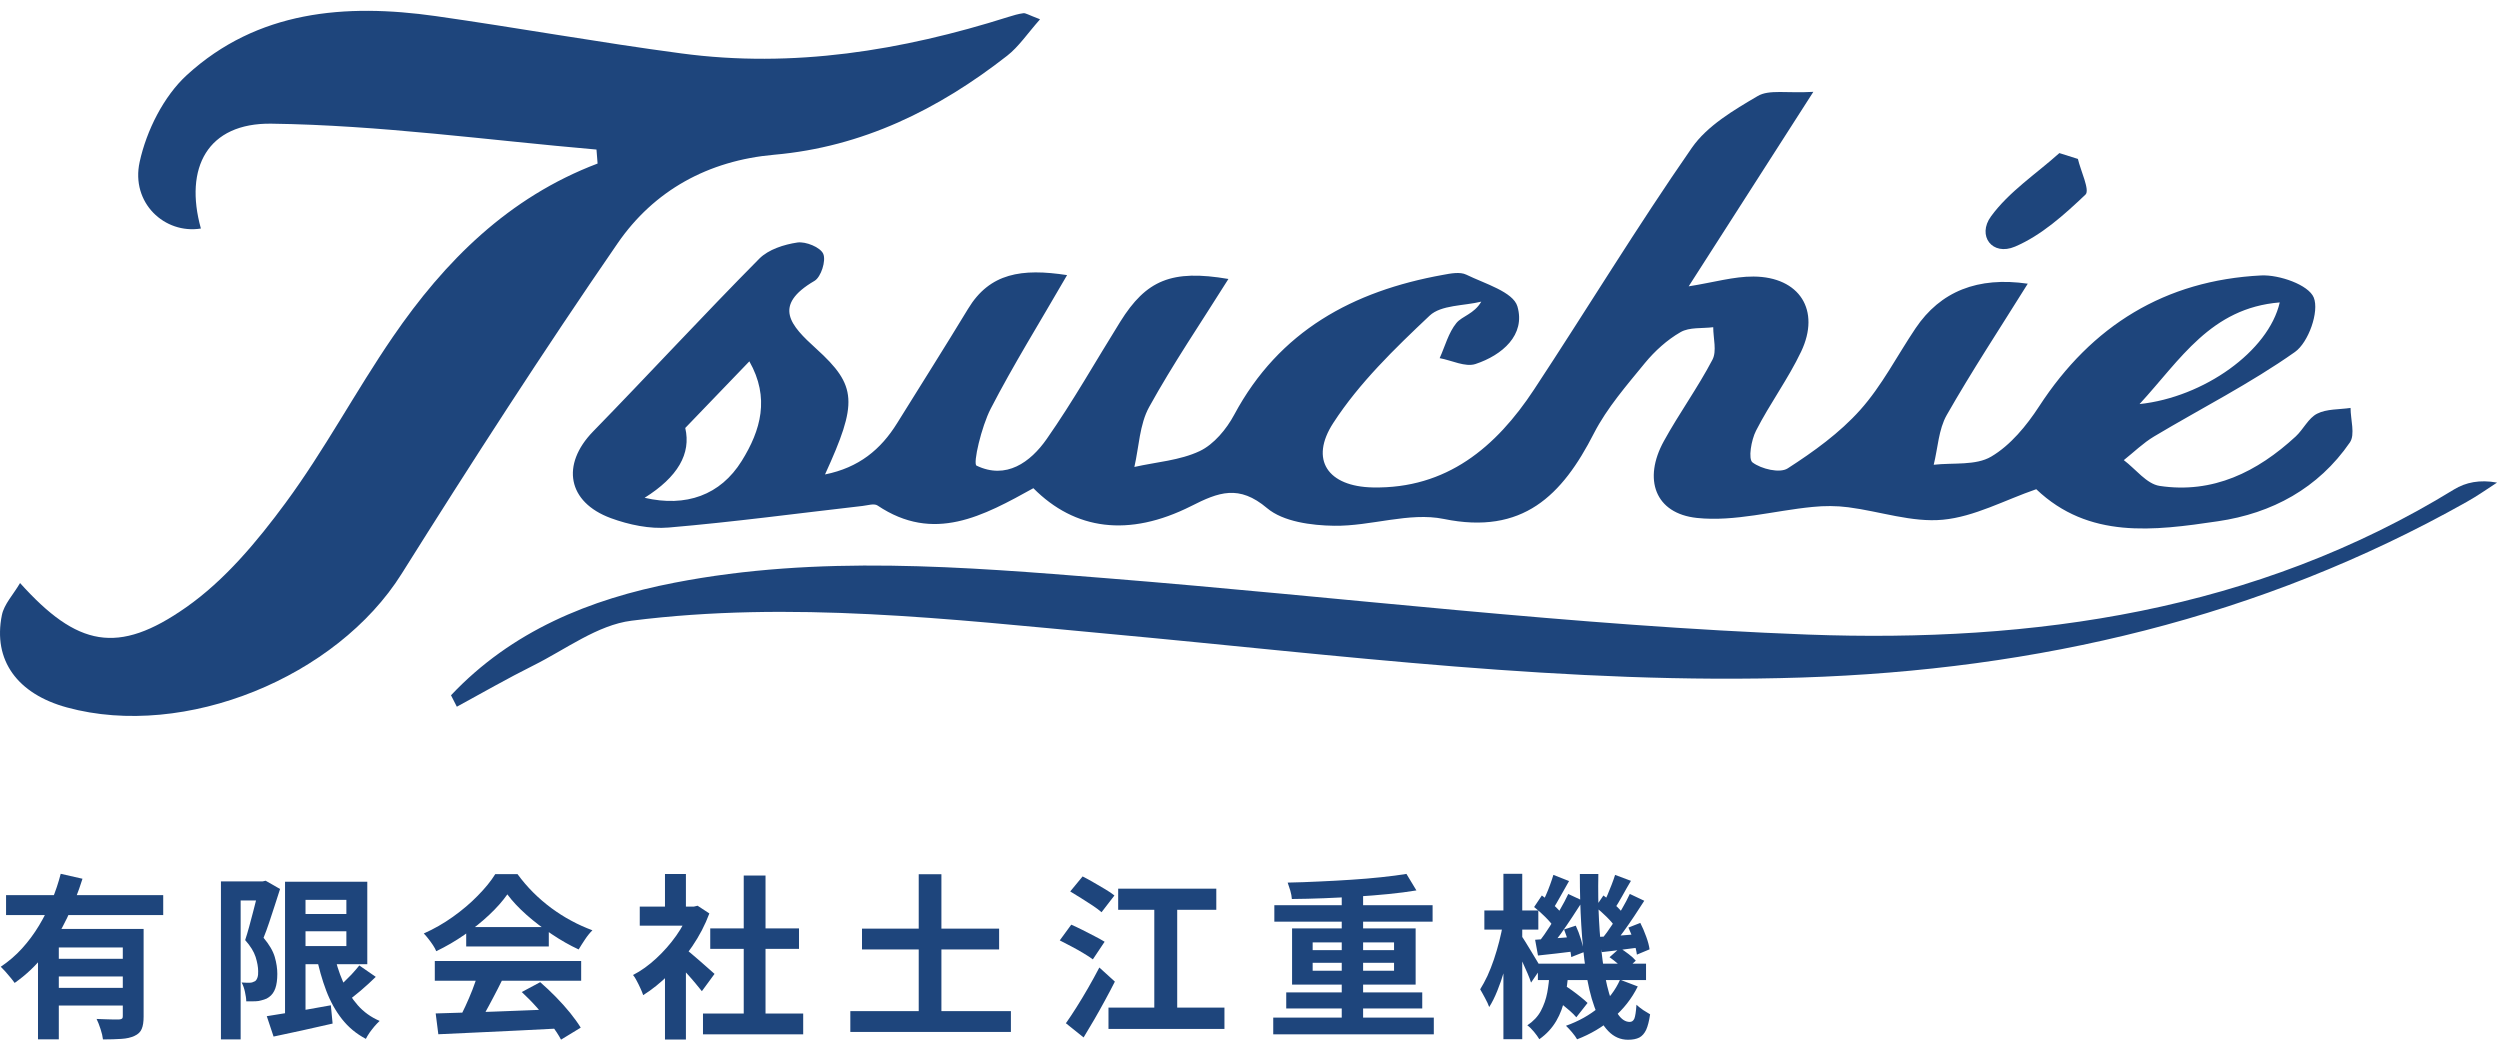
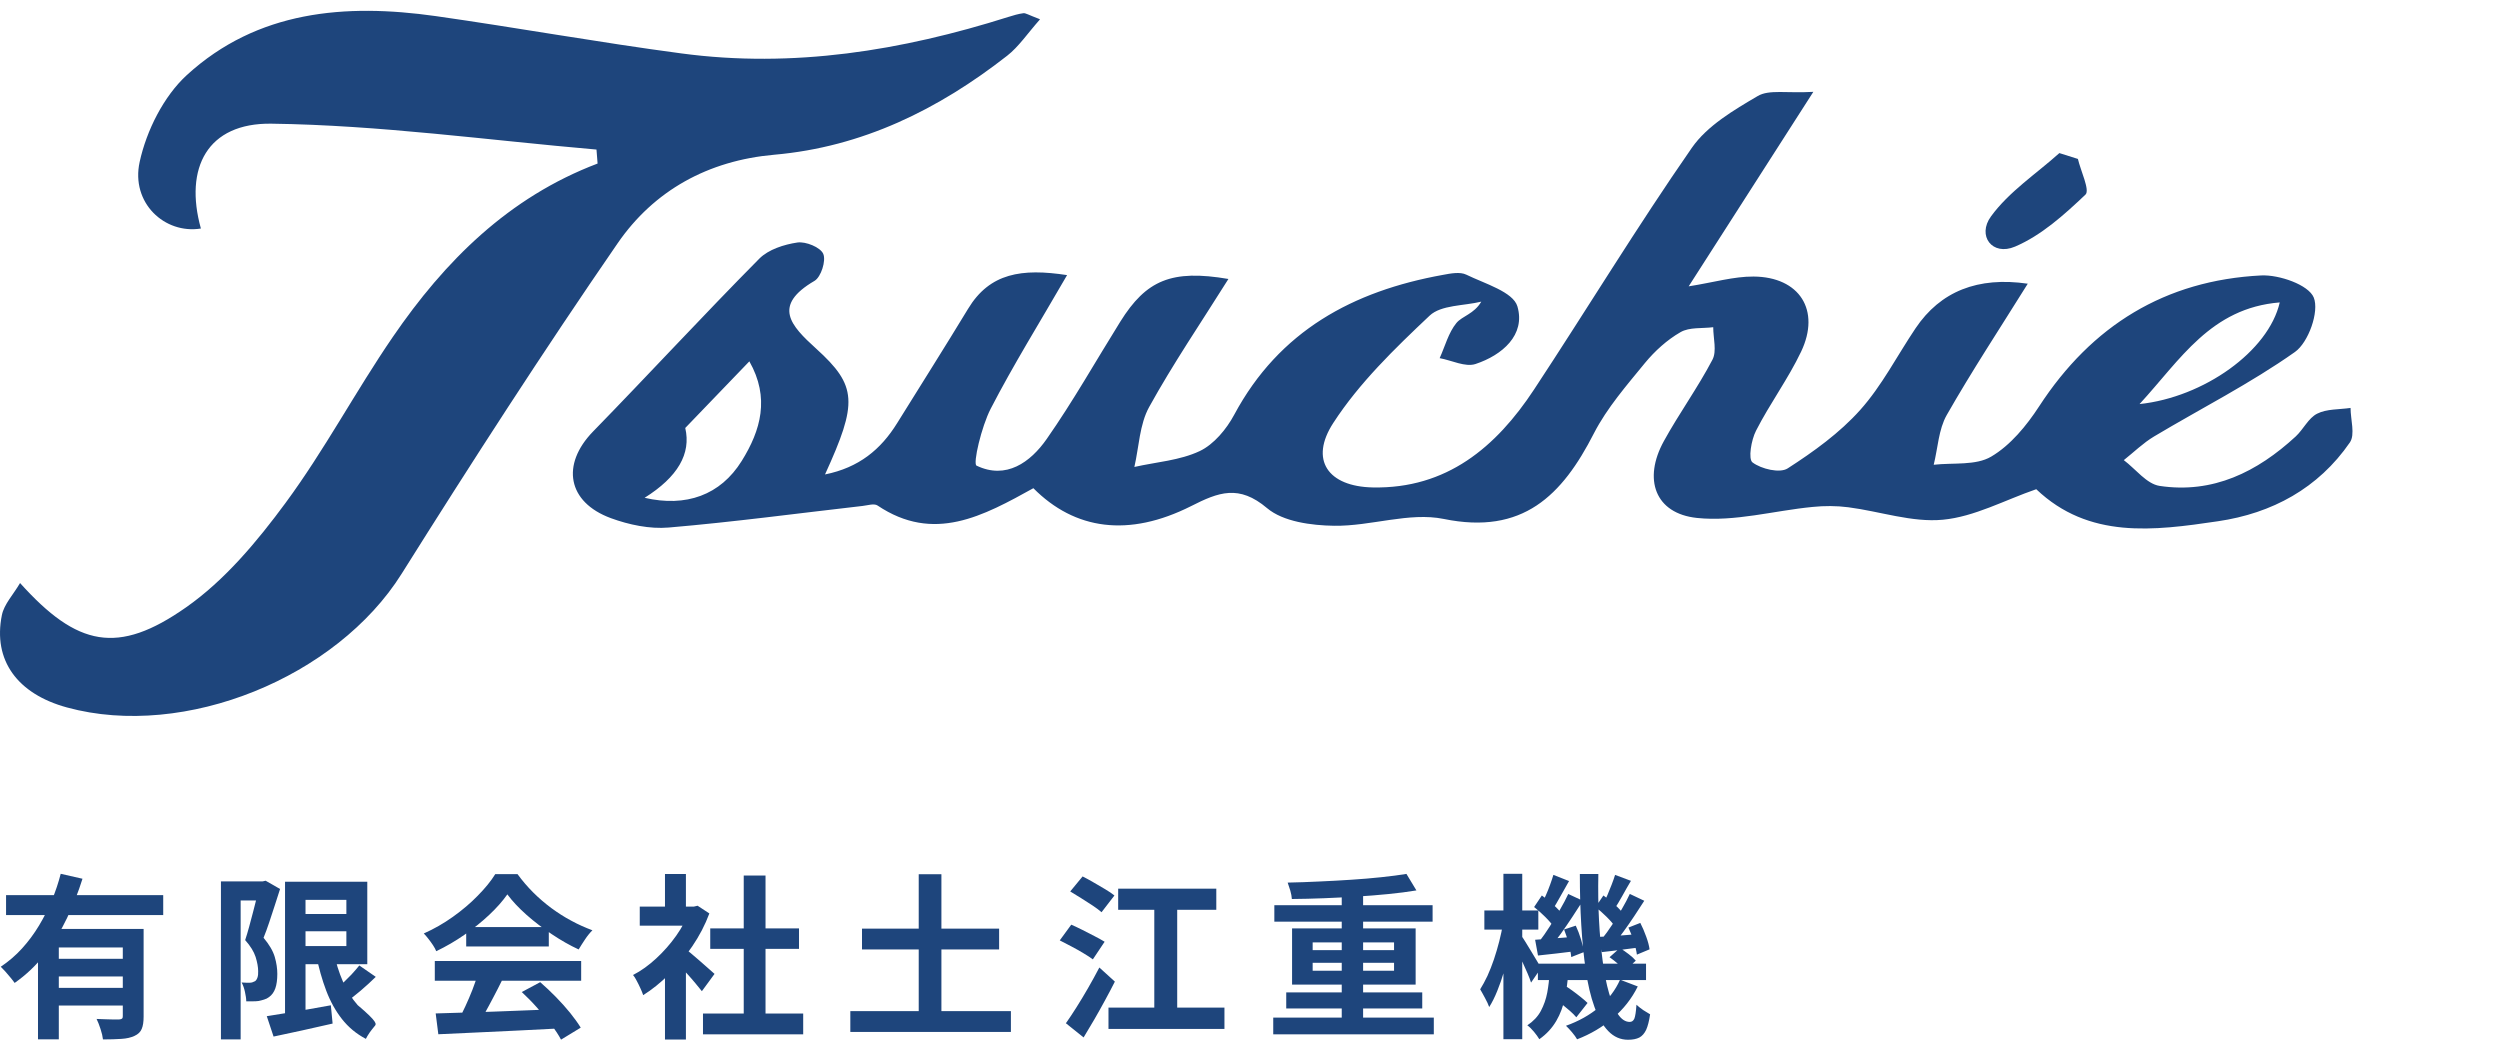
<svg xmlns="http://www.w3.org/2000/svg" width="227" height="95" viewBox="0 0 227 95" fill="none">
  <path d="M5.51 79.34L7.49 79.79C7.12 80.98 6.65 82.17 6.09 83.35C5.53 84.53 4.86 85.62 4.07 86.64C3.29 87.65 2.37 88.52 1.33 89.25C1.23 89.11 1.11 88.95 0.95 88.76C0.79 88.57 0.64 88.39 0.49 88.22C0.34 88.05 0.19 87.9 0.07 87.78C0.77 87.31 1.42 86.76 2 86.12C2.58 85.48 3.1 84.78 3.55 84.03C4 83.28 4.39 82.5 4.72 81.71C5.05 80.92 5.31 80.13 5.51 79.35V79.34ZM0.55 81.28H14.82V83.09H0.55V81.28ZM3.45 84.35H11.53V86.03H5.34V94.37H3.45V84.35ZM4.87 87.06H11.81V88.66H4.87V87.06ZM4.87 89.7H11.81V91.3H4.87V89.7ZM11.15 84.35H13.04V92.3C13.04 92.77 12.99 93.14 12.87 93.42C12.76 93.7 12.54 93.91 12.21 94.06C11.89 94.21 11.5 94.3 11.03 94.33C10.56 94.36 10 94.38 9.35 94.38C9.32 94.11 9.25 93.8 9.13 93.44C9.01 93.08 8.9 92.78 8.77 92.52C9.05 92.53 9.32 92.54 9.6 92.55C9.88 92.56 10.13 92.57 10.34 92.57H10.8C10.94 92.56 11.03 92.53 11.08 92.49C11.13 92.45 11.15 92.37 11.15 92.27V84.35Z" fill="#1E457C" />
-   <path d="M20.061 80.03H24.041V81.76H21.851V94.38H20.061V80.03ZM23.511 80.03H23.851L24.12 79.97L25.43 80.72C25.28 81.19 25.12 81.69 24.951 82.21C24.78 82.73 24.61 83.25 24.441 83.76C24.27 84.27 24.101 84.74 23.93 85.15C24.451 85.77 24.791 86.35 24.951 86.9C25.11 87.45 25.18 87.96 25.18 88.43C25.18 88.96 25.12 89.4 25 89.74C24.881 90.08 24.691 90.35 24.421 90.54C24.291 90.64 24.151 90.71 23.98 90.76C23.811 90.81 23.651 90.86 23.48 90.89C23.331 90.91 23.16 90.92 22.96 90.92H22.36C22.36 90.67 22.311 90.39 22.241 90.06C22.171 89.73 22.07 89.45 21.941 89.21C22.09 89.22 22.23 89.23 22.351 89.23H22.68C22.77 89.23 22.851 89.22 22.93 89.19C23.011 89.16 23.09 89.13 23.16 89.09C23.261 89.02 23.331 88.9 23.381 88.75C23.43 88.6 23.451 88.41 23.441 88.18C23.441 87.81 23.36 87.38 23.21 86.89C23.05 86.4 22.741 85.9 22.261 85.36C22.381 85 22.5 84.6 22.62 84.16C22.741 83.72 22.86 83.28 22.971 82.84C23.081 82.4 23.191 81.98 23.291 81.59C23.39 81.2 23.471 80.88 23.52 80.62V80.03H23.511ZM24.221 92.27C24.701 92.2 25.261 92.1 25.89 92C26.52 91.89 27.201 91.78 27.91 91.66C28.62 91.54 29.331 91.41 30.041 91.28L30.201 92.94C29.27 93.15 28.34 93.36 27.401 93.57C26.46 93.78 25.61 93.96 24.84 94.12L24.221 92.26V92.27ZM25.881 80.06H27.741V92.7H25.881V80.06ZM26.971 80.06H33.35V87.55H26.971V85.9H31.451V81.71H26.971V80.06ZM26.971 82.99H32.471V84.56H26.971V82.99ZM30.3 86.45C30.5 87.41 30.78 88.3 31.131 89.11C31.48 89.92 31.93 90.64 32.471 91.26C33.011 91.88 33.681 92.36 34.471 92.7C34.331 92.83 34.181 92.99 34.02 93.17C33.861 93.36 33.711 93.55 33.56 93.76C33.42 93.97 33.3 94.16 33.221 94.33C32.35 93.87 31.631 93.27 31.05 92.53C30.471 91.79 29.991 90.93 29.62 89.95C29.25 88.97 28.941 87.89 28.71 86.72L30.291 86.45H30.3ZM32.62 87.66L34.12 88.7C33.681 89.13 33.221 89.55 32.74 89.96C32.251 90.37 31.811 90.72 31.401 91.01L30.221 90.1C30.48 89.89 30.75 89.64 31.041 89.36C31.331 89.08 31.62 88.79 31.901 88.5C32.181 88.2 32.42 87.92 32.62 87.67V87.66Z" fill="#1E457C" />
+   <path d="M20.061 80.03H24.041V81.76H21.851V94.38H20.061V80.03ZM23.511 80.03H23.851L24.12 79.97L25.43 80.72C25.28 81.19 25.12 81.69 24.951 82.21C24.78 82.73 24.61 83.25 24.441 83.76C24.27 84.27 24.101 84.74 23.93 85.15C24.451 85.77 24.791 86.35 24.951 86.9C25.11 87.45 25.18 87.96 25.18 88.43C25.18 88.96 25.12 89.4 25 89.74C24.881 90.08 24.691 90.35 24.421 90.54C24.291 90.64 24.151 90.71 23.98 90.76C23.811 90.81 23.651 90.86 23.48 90.89C23.331 90.91 23.16 90.92 22.96 90.92H22.36C22.36 90.67 22.311 90.39 22.241 90.06C22.171 89.73 22.07 89.45 21.941 89.21C22.09 89.22 22.23 89.23 22.351 89.23H22.68C22.77 89.23 22.851 89.22 22.93 89.19C23.011 89.16 23.09 89.13 23.16 89.09C23.261 89.02 23.331 88.9 23.381 88.75C23.43 88.6 23.451 88.41 23.441 88.18C23.441 87.81 23.36 87.38 23.21 86.89C23.05 86.4 22.741 85.9 22.261 85.36C22.381 85 22.5 84.6 22.62 84.16C22.741 83.72 22.86 83.28 22.971 82.84C23.081 82.4 23.191 81.98 23.291 81.59C23.39 81.2 23.471 80.88 23.52 80.62V80.03H23.511ZM24.221 92.27C24.701 92.2 25.261 92.1 25.89 92C26.52 91.89 27.201 91.78 27.91 91.66C28.62 91.54 29.331 91.41 30.041 91.28L30.201 92.94C29.27 93.15 28.34 93.36 27.401 93.57C26.46 93.78 25.61 93.96 24.84 94.12L24.221 92.26V92.27ZM25.881 80.06H27.741V92.7H25.881V80.06ZM26.971 80.06H33.35V87.55H26.971V85.9H31.451V81.71H26.971V80.06ZM26.971 82.99H32.471V84.56H26.971V82.99ZM30.3 86.45C30.5 87.41 30.78 88.3 31.131 89.11C31.48 89.92 31.93 90.64 32.471 91.26C34.331 92.83 34.181 92.99 34.02 93.17C33.861 93.36 33.711 93.55 33.56 93.76C33.42 93.97 33.3 94.16 33.221 94.33C32.35 93.87 31.631 93.27 31.05 92.53C30.471 91.79 29.991 90.93 29.62 89.95C29.25 88.97 28.941 87.89 28.71 86.72L30.291 86.45H30.3ZM32.62 87.66L34.12 88.7C33.681 89.13 33.221 89.55 32.74 89.96C32.251 90.37 31.811 90.72 31.401 91.01L30.221 90.1C30.48 89.89 30.75 89.64 31.041 89.36C31.331 89.08 31.62 88.79 31.901 88.5C32.181 88.2 32.42 87.92 32.62 87.67V87.66Z" fill="#1E457C" />
  <path d="M46.06 81.22C45.63 81.83 45.081 82.45 44.41 83.08C43.74 83.71 42.99 84.31 42.17 84.88C41.35 85.45 40.501 85.94 39.611 86.37C39.55 86.21 39.45 86.03 39.321 85.83C39.191 85.63 39.05 85.44 38.901 85.25C38.761 85.06 38.611 84.9 38.48 84.76C39.401 84.35 40.281 83.85 41.12 83.25C41.961 82.65 42.721 82.01 43.38 81.33C44.05 80.65 44.581 80 44.971 79.37H46.99C47.42 79.96 47.891 80.51 48.41 81.03C48.931 81.55 49.49 82.03 50.071 82.46C50.66 82.89 51.261 83.28 51.891 83.61C52.511 83.95 53.151 84.23 53.791 84.47C53.56 84.7 53.331 84.98 53.12 85.3C52.91 85.62 52.711 85.92 52.541 86.21C51.74 85.84 50.931 85.38 50.111 84.83C49.291 84.28 48.52 83.7 47.81 83.07C47.1 82.44 46.52 81.82 46.06 81.2V81.22ZM39.48 87.26H52.77V89.05H39.48V87.26ZM39.56 92.02C40.511 91.99 41.611 91.95 42.861 91.92C44.111 91.88 45.431 91.84 46.81 91.78C48.191 91.73 49.55 91.67 50.901 91.62L50.84 93.38C49.541 93.45 48.221 93.52 46.88 93.58C45.541 93.64 44.27 93.7 43.06 93.76C41.85 93.82 40.77 93.87 39.8 93.91L39.56 92.02ZM43.391 88.43L45.581 89.02C45.331 89.52 45.081 90.03 44.8 90.55C44.531 91.07 44.261 91.56 44.001 92.03C43.74 92.5 43.49 92.92 43.261 93.28L41.581 92.72C41.791 92.33 42.02 91.88 42.251 91.38C42.48 90.88 42.7 90.38 42.901 89.86C43.1 89.34 43.261 88.87 43.391 88.43ZM42.331 84.18H49.831V85.94H42.331V84.18ZM47.37 90.08L49.05 89.18C49.531 89.6 50.001 90.04 50.471 90.52C50.941 91 51.37 91.48 51.77 91.97C52.16 92.46 52.48 92.9 52.73 93.31L50.941 94.4C50.73 93.99 50.431 93.54 50.041 93.03C49.651 92.52 49.221 92.01 48.761 91.49C48.3 90.97 47.831 90.5 47.38 90.08H47.37Z" fill="#1E457C" />
  <path d="M62.63 82.32H63.001L63.34 82.24L64.41 82.94C64.02 83.99 63.501 84.98 62.861 85.92C62.221 86.86 61.52 87.71 60.751 88.47C59.98 89.23 59.2 89.86 58.401 90.36C58.35 90.19 58.261 89.98 58.151 89.74C58.041 89.5 57.931 89.27 57.81 89.05C57.7 88.83 57.59 88.66 57.48 88.53C58.221 88.15 58.92 87.64 59.59 87.02C60.261 86.4 60.87 85.71 61.401 84.96C61.931 84.21 62.34 83.44 62.63 82.65V82.31V82.32ZM58.09 82.32H63.321V84.05H58.09V82.32ZM60.38 79.36H62.281V83.12H60.38V79.36ZM60.38 87.78L62.281 85.51V94.39H60.38V87.78ZM62.071 86.05C62.221 86.15 62.42 86.3 62.691 86.52C62.95 86.74 63.23 86.98 63.531 87.24C63.831 87.5 64.1 87.74 64.35 87.96C64.6 88.18 64.77 88.34 64.88 88.43L63.73 90C63.571 89.8 63.37 89.56 63.151 89.29C62.931 89.02 62.681 88.74 62.42 88.45C62.16 88.16 61.91 87.89 61.67 87.63C61.42 87.37 61.221 87.16 61.05 86.99L62.09 86.05H62.071ZM63.831 92.03H72.93V93.92H63.831V92.03ZM64.49 84.3H72.55V86.16H64.49V84.3ZM67.531 79.5H69.51V92.94H67.531V79.5Z" fill="#1E457C" />
  <path d="M77.21 91.81H91.79V93.7H77.21V91.81ZM78.27 84.32H90.72V86.21H78.27V84.32ZM83.42 79.38H85.48V93.11H83.42V79.38Z" fill="#1E457C" />
  <path d="M96.231 85.38L97.27 83.96C97.57 84.09 97.91 84.25 98.29 84.44C98.671 84.63 99.04 84.82 99.4 85.01C99.76 85.2 100.06 85.36 100.3 85.51L99.231 87.11C99.02 86.95 98.74 86.77 98.391 86.56C98.04 86.35 97.68 86.14 97.29 85.94C96.9 85.74 96.55 85.55 96.231 85.39V85.38ZM96.79 92.9C97.081 92.49 97.391 92.02 97.74 91.47C98.091 90.92 98.441 90.33 98.8 89.71C99.16 89.09 99.501 88.46 99.82 87.85L101.23 89.13C100.95 89.68 100.65 90.26 100.33 90.84C100.01 91.43 99.691 92 99.361 92.57C99.031 93.14 98.71 93.68 98.391 94.2L96.77 92.9H96.79ZM97.18 80.94L98.3 79.58C98.6 79.73 98.93 79.91 99.29 80.12C99.65 80.33 100.01 80.54 100.35 80.74C100.69 80.94 100.98 81.14 101.19 81.31L100.02 82.83C99.82 82.65 99.55 82.45 99.221 82.23C98.891 82.01 98.54 81.79 98.18 81.56C97.82 81.33 97.481 81.13 97.171 80.94H97.18ZM100.65 91.49H111.18V93.43H100.65V91.49ZM101.53 80.69H110.44V82.61H101.53V80.69ZM104.81 81.34H106.89V92.59H104.81V81.34Z" fill="#1E457C" />
  <path d="M115.61 92.4H130.19V93.92H115.61V92.4ZM115.71 82.19H130.08V83.69H115.71V82.19ZM116.79 90.11H129.14V91.57H116.79V90.11ZM127.71 79.36L128.61 80.85C127.83 80.98 126.98 81.09 126.06 81.18C125.14 81.27 124.18 81.35 123.19 81.41C122.2 81.47 121.2 81.52 120.2 81.56C119.2 81.6 118.23 81.62 117.3 81.63C117.29 81.41 117.24 81.15 117.16 80.87C117.07 80.59 116.99 80.34 116.92 80.14C117.85 80.12 118.8 80.09 119.79 80.04C120.78 80 121.75 79.94 122.7 79.88C123.66 79.82 124.56 79.74 125.42 79.65C126.28 79.56 127.04 79.46 127.72 79.35L127.71 79.36ZM117.32 84.3H128.54V89.4H117.32V84.3ZM119.19 85.57V86.27H126.58V85.57H119.19ZM119.19 87.42V88.14H126.58V87.42H119.19ZM121.83 80.85H123.77V93.17H121.83V80.85Z" fill="#1E457C" />
  <path d="M136.47 83.89L137.46 84.23C137.36 84.85 137.24 85.5 137.09 86.17C136.94 86.84 136.77 87.51 136.58 88.16C136.39 88.81 136.18 89.42 135.95 89.98C135.72 90.55 135.48 91.03 135.22 91.44C135.14 91.21 135.01 90.93 134.84 90.62C134.67 90.31 134.53 90.04 134.4 89.83C134.62 89.48 134.84 89.07 135.06 88.61C135.27 88.15 135.47 87.64 135.65 87.11C135.83 86.57 135.99 86.03 136.13 85.48C136.27 84.93 136.38 84.41 136.47 83.9V83.89ZM134.78 82.67H139.68V84.41H134.78V82.67ZM136.51 79.34H138.22V94.36H136.51V79.34ZM138.12 84.94C138.21 85.05 138.33 85.24 138.5 85.51C138.67 85.78 138.85 86.08 139.05 86.41C139.25 86.74 139.43 87.03 139.59 87.31C139.75 87.58 139.86 87.78 139.93 87.89L139.02 89.22C138.95 88.99 138.84 88.71 138.7 88.38C138.56 88.05 138.41 87.72 138.25 87.37C138.09 87.02 137.94 86.7 137.79 86.39C137.64 86.09 137.52 85.84 137.44 85.65L138.13 84.95L138.12 84.94ZM140.7 88.29H142.4C142.35 89.1 142.24 89.88 142.09 90.63C141.93 91.38 141.68 92.07 141.31 92.7C140.94 93.33 140.44 93.89 139.77 94.36C139.65 94.16 139.49 93.93 139.28 93.68C139.07 93.43 138.87 93.23 138.68 93.1C139.22 92.74 139.64 92.3 139.91 91.79C140.18 91.28 140.38 90.72 140.49 90.13C140.6 89.53 140.67 88.92 140.7 88.31V88.29ZM139.29 82.37L140 81.31C140.33 81.54 140.67 81.82 141.03 82.14C141.39 82.46 141.66 82.75 141.84 83L141.09 84.18C140.92 83.91 140.66 83.61 140.31 83.26C139.96 82.91 139.62 82.61 139.3 82.36L139.29 82.37ZM139.4 85.33C139.88 85.3 140.43 85.26 141.06 85.21C141.68 85.16 142.33 85.11 143 85.06L143.03 86.37C142.44 86.44 141.86 86.51 141.29 86.58C140.72 86.64 140.17 86.7 139.65 86.76L139.39 85.34L139.4 85.33ZM139.64 87.5H149.46V88.99H139.64V87.5ZM142.39 81.17L143.72 81.79C143.42 82.26 143.1 82.75 142.76 83.27C142.42 83.79 142.08 84.28 141.74 84.76C141.4 85.23 141.07 85.65 140.76 86.02L139.77 85.48C140.07 85.1 140.38 84.65 140.7 84.15C141.02 83.65 141.33 83.14 141.64 82.61C141.94 82.09 142.2 81.61 142.4 81.17H142.39ZM141.05 79.44L142.47 80C142.21 80.45 141.96 80.91 141.69 81.38C141.43 81.85 141.19 82.26 140.98 82.59L139.96 82.14C140.09 81.89 140.22 81.61 140.36 81.3C140.5 80.99 140.63 80.66 140.75 80.33C140.87 80 140.97 79.7 141.05 79.43V79.44ZM140.95 90.54L141.91 89.39C142.18 89.54 142.45 89.72 142.73 89.92C143.01 90.12 143.28 90.33 143.53 90.53C143.78 90.73 143.99 90.91 144.15 91.07L143.13 92.37C142.98 92.19 142.78 91.99 142.54 91.78C142.29 91.57 142.03 91.35 141.76 91.13C141.48 90.91 141.22 90.72 140.96 90.55L140.95 90.54ZM142.01 84.4L143.08 84.05C143.26 84.43 143.42 84.85 143.56 85.31C143.7 85.77 143.78 86.14 143.82 86.45L142.67 86.9C142.64 86.57 142.56 86.17 142.44 85.7C142.32 85.23 142.18 84.8 142.02 84.4H142.01ZM147.11 88.96L148.71 89.57C148.16 90.68 147.4 91.64 146.45 92.45C145.5 93.26 144.42 93.9 143.2 94.37C143.1 94.19 142.95 93.98 142.74 93.73C142.53 93.48 142.35 93.29 142.19 93.14C143.34 92.73 144.34 92.17 145.19 91.46C146.04 90.75 146.68 89.91 147.1 88.96H147.11ZM143.45 79.36H145.13C145.1 80.82 145.12 82.22 145.19 83.55C145.26 84.88 145.37 86.11 145.52 87.24C145.67 88.37 145.86 89.34 146.1 90.17C146.34 91 146.61 91.64 146.92 92.1C147.23 92.56 147.59 92.79 147.98 92.79C148.17 92.79 148.31 92.69 148.4 92.49C148.48 92.29 148.55 91.87 148.59 91.23C148.77 91.4 148.98 91.56 149.21 91.72C149.44 91.87 149.65 92 149.83 92.1C149.74 92.71 149.62 93.18 149.47 93.51C149.31 93.84 149.11 94.07 148.85 94.21C148.59 94.34 148.25 94.41 147.83 94.41C147.14 94.41 146.54 94.15 146.03 93.62C145.52 93.09 145.1 92.36 144.77 91.41C144.43 90.47 144.17 89.36 143.99 88.1C143.8 86.84 143.67 85.47 143.58 83.99C143.49 82.51 143.45 80.98 143.45 79.39V79.36ZM144.87 82.37L145.59 81.31C145.92 81.54 146.26 81.82 146.62 82.14C146.98 82.46 147.24 82.75 147.41 83L146.67 84.18C146.5 83.91 146.24 83.61 145.89 83.26C145.54 82.91 145.2 82.61 144.86 82.36L144.87 82.37ZM145.16 85.07C145.65 85.05 146.2 85.01 146.81 84.97C147.42 84.92 148.06 84.87 148.73 84.82L148.76 86.04C148.17 86.11 147.6 86.19 147.05 86.26C146.5 86.33 145.96 86.4 145.45 86.45L145.16 85.07ZM147.99 81.17L149.3 81.79C149.01 82.24 148.71 82.71 148.38 83.2C148.05 83.69 147.73 84.16 147.4 84.61C147.07 85.06 146.77 85.45 146.48 85.79L145.47 85.23C145.76 84.88 146.06 84.46 146.37 83.99C146.68 83.52 146.98 83.03 147.27 82.53C147.56 82.03 147.8 81.58 147.99 81.16V81.17ZM146.65 79.44L148.09 79.98C147.82 80.43 147.56 80.89 147.3 81.36C147.04 81.83 146.8 82.22 146.59 82.54L145.57 82.08C145.7 81.83 145.83 81.56 145.96 81.26C146.09 80.96 146.22 80.64 146.34 80.32C146.46 80 146.57 79.71 146.65 79.44ZM146.15 86.91L147.09 86.08C147.35 86.24 147.61 86.43 147.89 86.64C148.17 86.85 148.38 87.05 148.53 87.23L147.54 88.14C147.4 87.96 147.2 87.75 146.92 87.52C146.65 87.29 146.39 87.08 146.14 86.91H146.15ZM147.87 84.22L148.94 83.8C149.14 84.19 149.32 84.61 149.48 85.06C149.64 85.5 149.74 85.88 149.78 86.2L148.63 86.68C148.59 86.35 148.49 85.95 148.35 85.49C148.21 85.03 148.04 84.6 147.86 84.22H147.87Z" fill="#1E457C" />
  <path d="M93.901 44.29C89.261 46.86 84.791 49.33 79.681 45.9C79.371 45.69 78.781 45.89 78.321 45.94C72.451 46.61 66.601 47.4 60.721 47.9C59.001 48.05 57.111 47.65 55.471 47.05C51.511 45.59 50.941 42.18 53.841 39.19C58.911 33.99 63.841 28.64 68.951 23.48C69.781 22.65 71.191 22.2 72.401 22.02C73.161 21.91 74.491 22.45 74.751 23.05C75.021 23.67 74.551 25.15 73.961 25.5C70.111 27.75 71.781 29.55 74.111 31.66C77.841 35.04 77.891 36.56 74.911 43.08C77.991 42.46 79.981 40.81 81.461 38.42C83.611 34.96 85.791 31.52 87.901 28.04C89.871 24.78 92.781 24.35 96.891 24.98C94.391 29.31 92.011 33.13 89.951 37.12C89.121 38.73 88.321 42.12 88.671 42.28C91.351 43.57 93.561 41.98 95.041 39.86C97.441 36.43 99.501 32.77 101.721 29.21C104.081 25.43 106.381 24.45 111.541 25.33C109.051 29.3 106.511 33.03 104.341 36.96C103.471 38.54 103.421 40.57 103.001 42.4C104.991 41.95 107.131 41.81 108.931 40.96C110.221 40.35 111.371 38.96 112.071 37.65C116.161 30.03 122.861 26.43 131.011 24.96C131.711 24.83 132.571 24.66 133.141 24.94C134.821 25.76 137.391 26.5 137.781 27.82C138.541 30.42 136.391 32.25 133.981 33.05C133.051 33.36 131.821 32.72 130.721 32.52C131.211 31.44 131.521 30.21 132.241 29.33C132.771 28.69 133.851 28.51 134.501 27.39C132.911 27.78 130.851 27.68 129.811 28.66C126.641 31.65 123.421 34.77 121.071 38.39C118.871 41.76 120.581 44.18 124.651 44.26C131.351 44.39 135.841 40.61 139.291 35.37C144.101 28.07 148.641 20.59 153.621 13.42C155.011 11.42 157.421 10 159.601 8.72C160.631 8.11 162.231 8.48 164.651 8.34C160.591 14.67 157.081 20.15 153.331 26C155.611 25.64 157.421 25.1 159.221 25.11C163.401 25.14 165.331 28.17 163.541 31.93C162.361 34.41 160.701 36.65 159.451 39.1C159.011 39.95 158.721 41.69 159.131 41.99C159.931 42.59 161.611 42.99 162.321 42.53C164.681 41.01 167.041 39.31 168.901 37.23C170.881 35.02 172.261 32.29 173.931 29.81C176.191 26.45 179.588 25.1 184.121 25.76C181.571 29.85 179.041 33.69 176.761 37.69C176.021 38.99 175.961 40.68 175.581 42.2C177.351 42 179.401 42.29 180.801 41.46C182.551 40.43 184.011 38.65 185.151 36.9C189.931 29.55 196.601 25.45 205.311 25.01C206.951 24.93 209.621 25.86 210.091 27.02C210.601 28.29 209.611 31.09 208.381 31.96C204.331 34.82 199.861 37.08 195.591 39.63C194.601 40.22 193.751 41.06 192.841 41.78C193.921 42.59 194.911 43.94 196.091 44.12C200.931 44.85 204.961 42.85 208.451 39.63C209.151 38.98 209.601 37.96 210.401 37.56C211.271 37.12 212.411 37.19 213.431 37.04C213.431 38.1 213.861 39.45 213.371 40.17C210.501 44.34 206.301 46.61 201.391 47.33C195.571 48.19 189.671 48.97 184.891 44.42C182.021 45.41 179.281 46.92 176.421 47.19C173.621 47.46 170.701 46.43 167.831 46.06C166.761 45.92 165.651 45.92 164.581 46.03C161.071 46.37 157.511 47.39 154.091 47.03C150.271 46.63 149.171 43.51 151.081 40.05C152.461 37.54 154.161 35.2 155.491 32.66C155.901 31.88 155.561 30.71 155.561 29.71C154.561 29.84 153.401 29.69 152.591 30.16C151.371 30.86 150.261 31.87 149.361 32.96C147.701 34.99 145.921 37.03 144.731 39.34C141.841 45 138.261 48.59 131.091 47.12C127.951 46.48 124.471 47.79 121.141 47.74C119.071 47.71 116.511 47.37 115.051 46.14C112.491 43.98 110.661 44.68 108.141 45.96C102.491 48.8 97.601 48.13 93.821 44.32L93.901 44.29ZM58.531 45.2C62.281 46.07 65.411 44.97 67.351 41.85C69.081 39.07 69.921 36.12 68.041 32.81C65.951 34.98 64.151 36.85 62.221 38.86C62.768 41.2 61.538 43.313 58.531 45.2ZM194.271 36.69C200.101 36.07 205.981 31.9 207.001 27.46C200.731 27.97 197.991 32.65 194.271 36.69Z" fill="#1E457C" />
  <path d="M94.421 1.77C93.271 3.07 92.501 4.24 91.451 5.06C85.211 9.94 78.301 13.35 70.301 14.05C64.291 14.58 59.381 17.3 56.081 22.09C49.301 31.93 42.821 41.98 36.461 52.11C30.581 61.48 16.801 67.16 6.091 64.24C1.571 63.01 -0.659 59.95 0.171 55.85C0.371 54.86 1.201 54 1.821 52.94C7.011 58.71 10.691 59.5 16.891 55.15C20.411 52.69 23.351 49.16 25.931 45.66C29.471 40.86 32.291 35.52 35.671 30.59C40.391 23.7 46.171 17.92 54.261 14.85C54.231 14.43 54.191 14 54.161 13.58C44.321 12.73 34.491 11.36 24.641 11.23C18.831 11.15 16.711 15.24 18.241 20.75C14.951 21.28 11.861 18.42 12.681 14.7C13.301 11.86 14.861 8.74 16.971 6.81C23.371 0.96 31.341 0.3 39.551 1.46C47.001 2.52 54.411 3.86 61.871 4.85C72.011 6.21 81.881 4.6 91.551 1.54C92.001 1.4 92.461 1.26 92.921 1.2C93.121 1.17 93.351 1.34 94.411 1.74L94.421 1.77Z" fill="#1E457C" />
-   <path d="M40.961 63.12C46.461 57.3 53.531 54.4 61.241 52.91C74.311 50.37 87.461 51.46 100.571 52.51C121.771 54.21 142.941 56.83 164.171 57.62C184.641 58.37 204.771 55.53 222.831 44.44C223.881 43.8 225.161 43.53 226.731 43.82C225.821 44.41 224.931 45.04 223.981 45.57C205.231 56.12 184.961 60.83 163.591 61.52C142.471 62.2 121.581 59.48 100.631 57.55C86.231 56.22 71.791 54.53 57.341 56.36C54.251 56.75 51.371 58.96 48.441 60.42C46.081 61.6 43.791 62.91 41.481 64.17L40.951 63.13L40.961 63.12Z" fill="#1E457C" />
  <path d="M188.671 14.42C188.931 15.54 189.781 17.27 189.361 17.67C187.441 19.49 185.361 21.37 182.971 22.39C180.891 23.28 179.501 21.4 180.781 19.65C182.411 17.41 184.881 15.79 186.991 13.9C187.551 14.08 188.111 14.25 188.671 14.43V14.42Z" fill="#1E457C" />
</svg>